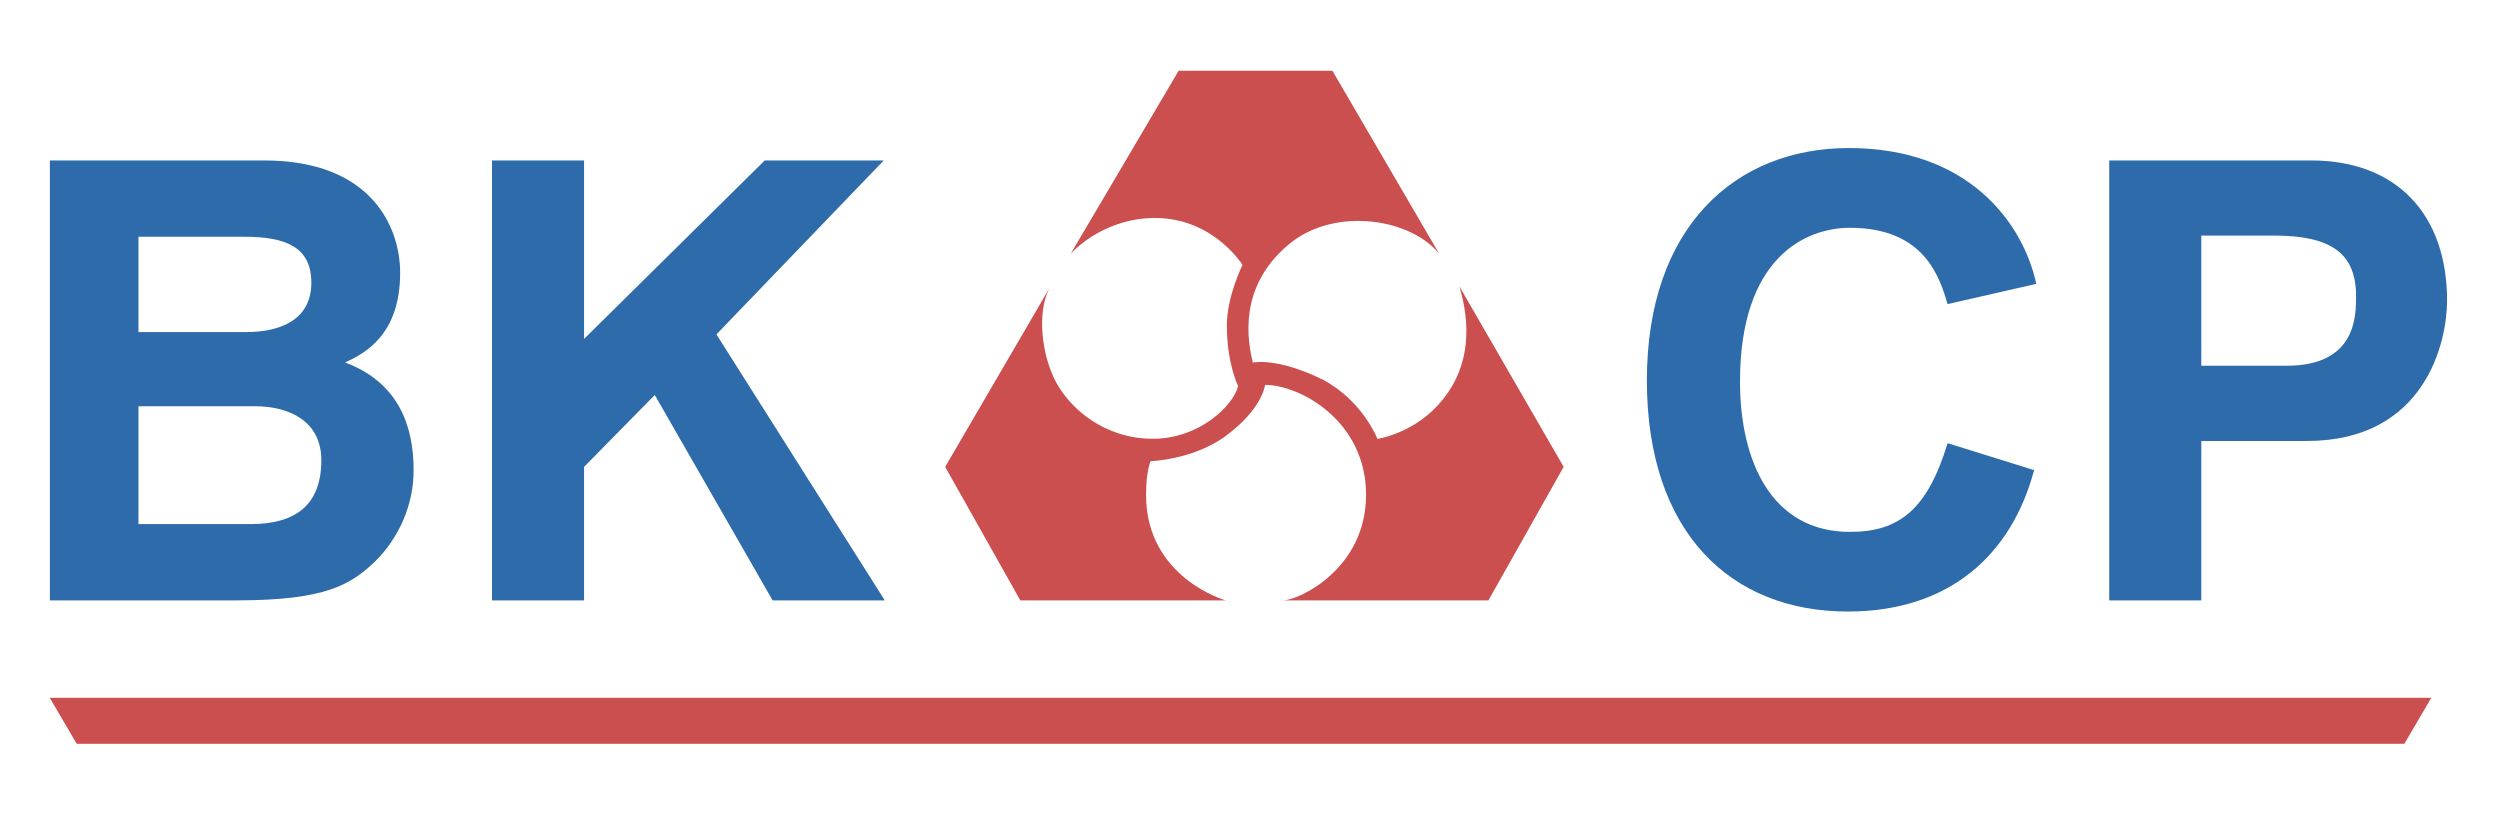
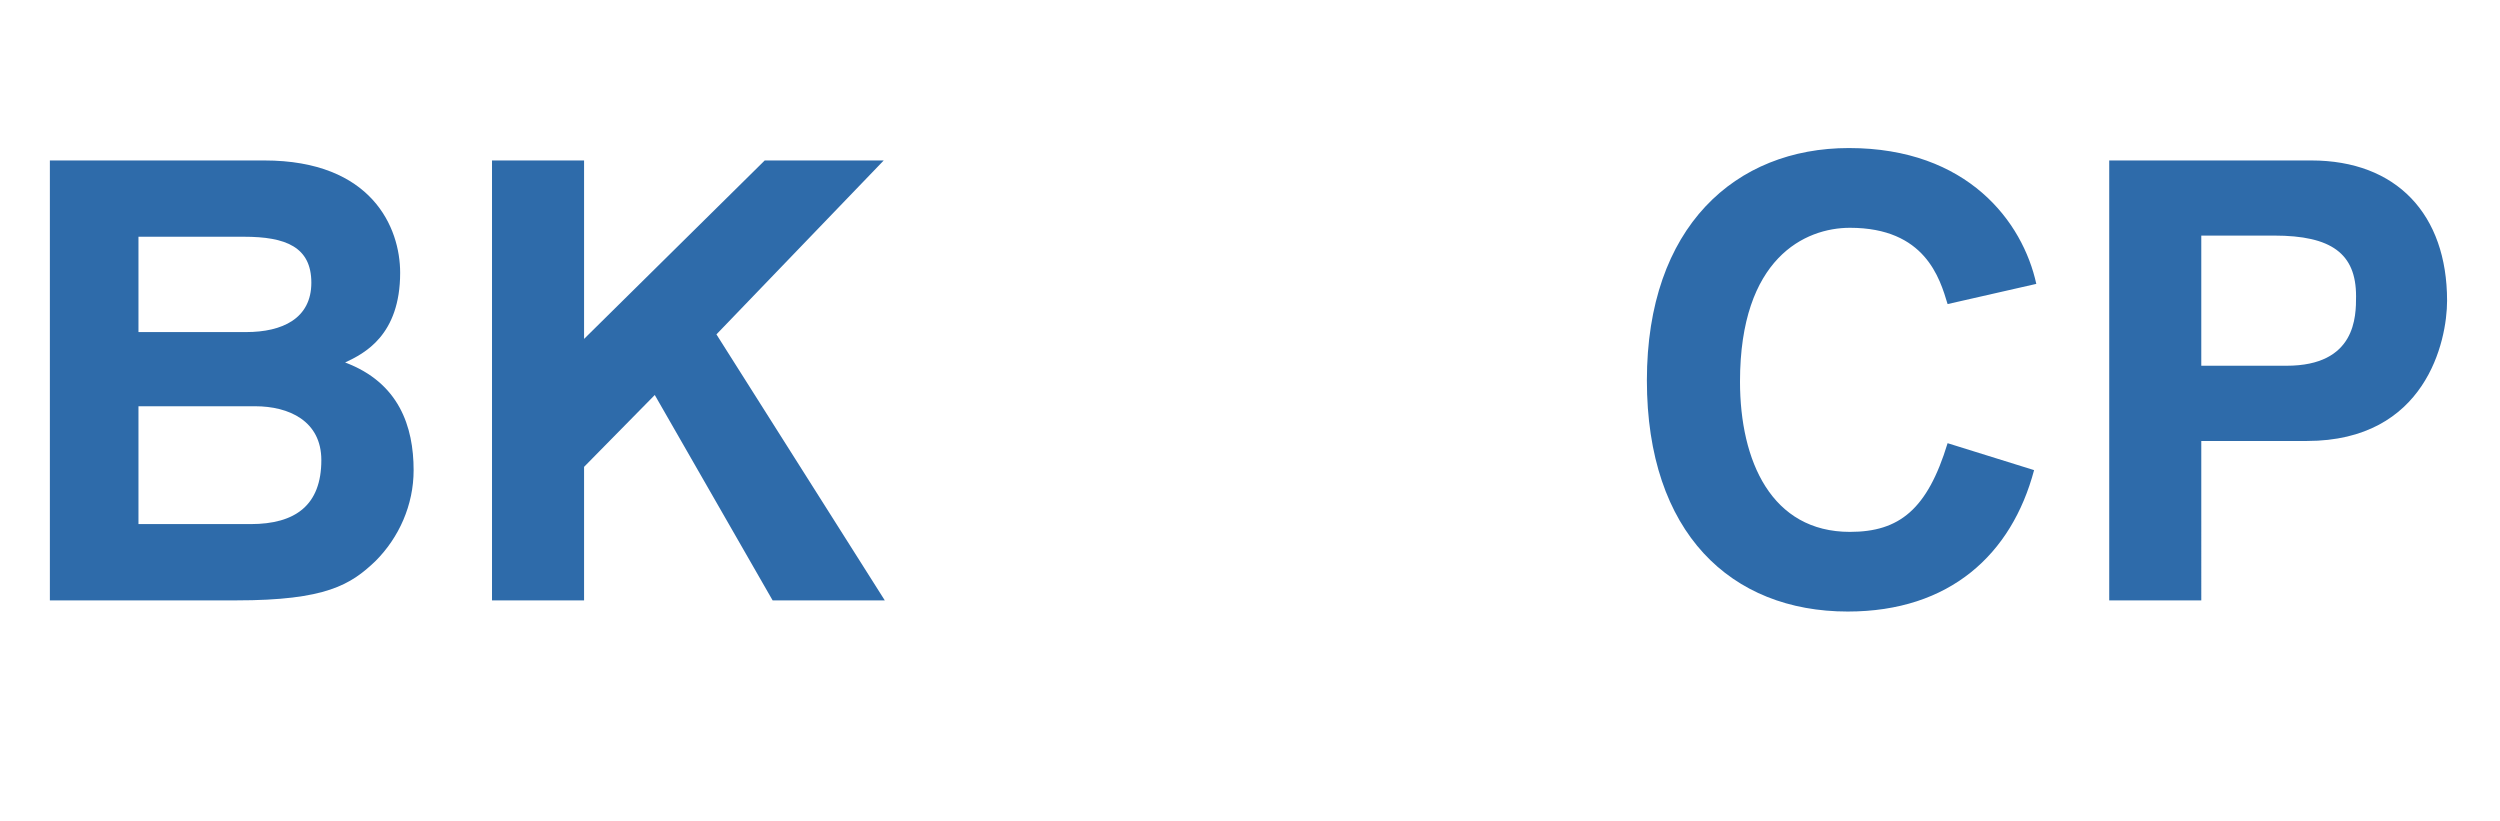
<svg xmlns="http://www.w3.org/2000/svg" version="1.1" id="Слой_1" x="0px" y="0px" viewBox="0 0 2376 780" style="enable-background:new 0 0 2376 780;" xml:space="preserve">
-   <path fill="#2E6BAA" d="M89,801H59.1l44.8,105.6h21.3L170,801h-29.9l-25.6,64L89,801L89,801z M222.3,831.9c-23.5,0-43.7,13.9-43.7,38.4  c0,25.6,20.3,38.4,43.7,38.4c22.4,0,42.7-13.9,42.7-38.4C265,845.8,244.7,831.9,222.3,831.9L222.3,831.9z M222.3,854.3  c9.6,0,16,7.4,16,16c0,9.6-6.4,17.1-16,17.1c-10.7,0-17.1-7.5-17.1-17.1C205.2,861.8,211.6,854.3,222.3,854.3z M322.6,855.4h14.9  v-21.3h-14.9v-21.3H297v21.3h-8.5v21.3h8.5v51.2h25.6V855.4z M388.7,834.1h-25.6v72.5h25.6v-28.8c0-12.8,3.2-22.4,17.1-22.4  c4.3,0,7.5,1.1,11.7,3.2v-24.5h-5.3c-9.6,0-18.1,3.2-23.5,12.8L388.7,834.1L388.7,834.1L388.7,834.1z M464.4,859.7  c2.1-7.5,8.5-10.7,16-10.7c6.4,0,12.8,4.3,13.9,10.7H464.4L464.4,859.7z M518.8,872.5c0-24.6-14.9-40.5-40.5-40.5  c-23.5,0-39.5,14.9-39.5,38.4c0,25.6,18.1,38.4,41.6,38.4c17.1,0,33.1-7.5,37.3-24.5h-24.5c-3.2,5.3-7.5,6.4-12.8,6.4  c-10.7,0-16-5.3-16-16h54.4V872.5L518.8,872.5z M612.7,906.6h25.6v-7.5c5.3,6.4,13.9,9.6,22.4,9.6c21.3,0,36.3-17.1,36.3-38.4  c0-20.3-14.9-38.4-36.3-38.4c-8.5,0-17.1,3.2-22.4,9.6v-51.2h-25.6V906.6L612.7,906.6z M654.3,854.3c9.6,0,16,7.4,16,16  c0,9.6-6.4,17.1-16,17.1c-10.7,0-17.1-7.5-17.1-17.1C637.2,861.8,643.6,854.3,654.3,854.3L654.3,854.3z M765.2,854.3  c9.6,0,16,7.4,16,16c0,9.6-6.4,17.1-16,17.1c-10.7,0-17.1-7.5-17.1-17.1C748.1,861.8,754.5,854.3,765.2,854.3z M805.7,834.1h-25.6  v7.4c-5.3-6.4-13.9-9.6-22.4-9.6c-21.3,0-36.3,18.1-36.3,38.4c0,21.3,16,38.4,37.3,38.4c8.5,0,17.1-3.2,21.3-9.6v7.5h25.6  L805.7,834.1L805.7,834.1z M866.5,834.1h-25.6v72.5h25.6v-37.3c0-8.5,3.2-17.1,12.8-17.1c12.8,0,11.7,12.8,11.7,19.2v35.2h25.6  v-44.8c0-17-7.5-29.8-26.7-29.8c-10.7,0-17.1,3.2-23.5,11.7V834.1z M1031.9,834.1h-25.6v8.5h-1.1c-4.3-7.5-12.8-10.7-21.3-10.7  c-21.3,0-36.3,18.1-36.3,39.5c0,20.2,13.9,37.3,36.3,37.3c7.5,0,17.1-2.1,22.4-8.5v42.7h25.6V834.1L1031.9,834.1z M990.3,854.3  c10.7,0,16,7.4,16,16c0,9.6-5.3,17.1-16,17.1c-10.7,0-16-7.5-16-17.1C974.3,861.8,979.6,854.3,990.3,854.3z M1064.9,834.1v43.7  c0,24.6,17.1,30.9,38.4,30.9c21.3,0,38.4-6.4,38.4-30.9v-43.7h-25.6v39.5c0,8.5-2.1,14.9-12.8,14.9s-12.8-6.4-12.8-14.9v-39.5  H1064.9z M1196.1,859.7c2.1-7.5,7.4-10.7,14.9-10.7c7.5,0,13.9,4.3,14.9,10.7H1196.1z M1249.5,872.5c0-24.6-13.9-40.5-39.5-40.5  c-23.5,0-39.5,14.9-39.5,38.4c0,25.6,17.1,38.4,41.6,38.4c16,0,33.1-7.5,36.3-24.5h-24.6c-2.1,5.3-6.4,6.4-11.7,6.4  c-10.7,0-16-5.3-16-16h53.3V872.5L1249.5,872.5z M1370,834.1h-25.6v108.8h25.6v-42.7c5.3,6.4,13.9,8.5,22.4,8.5  c21.3,0,36.3-17.1,36.3-37.3c0-21.3-14.9-39.5-37.3-39.5c-7.5,0-17.1,3.2-21.3,10.7V834.1L1370,834.1z M1384.9,854.3  c10.7,0,17,7.4,17,16c0,9.6-6.4,17.1-17,17.1c-9.6,0-16-7.5-16-17.1C1368.9,861.8,1375.3,854.3,1384.9,854.3z M1495.9,854.3  c10.7,0,17,7.4,17,16c0,9.6-6.4,17.1-17,17.1c-9.6,0-16-7.5-16-17.1C1479.9,861.8,1486.3,854.3,1495.9,854.3z M1537.5,834.1h-25.6  v7.4c-5.3-6.4-13.9-9.6-22.4-9.6c-21.3,0-36.3,18.1-36.3,38.4c0,21.3,14.9,38.4,36.3,38.4c8.5,0,18.1-3.2,22.4-9.6v7.5h25.6V834.1  L1537.5,834.1z M1598.3,834.1h-25.6v72.5h25.6v-28.8c0-12.8,3.2-22.4,17.1-22.4c4.3,0,7.4,1.1,10.7,3.2v-24.5h-4.3  c-10.7,0-18.1,3.2-23.5,12.8L1598.3,834.1L1598.3,834.1L1598.3,834.1z M1684.7,855.4h13.9v-21.3h-13.9v-21.3h-25.6v21.3h-8.5v21.3  h8.5v51.2h25.6V855.4z M1745.5,859.7c1.1-7.5,7.5-10.7,14.9-10.7c6.4,0,12.8,4.3,14.9,10.7H1745.5L1745.5,859.7z M1798.8,872.5  c0-24.6-14.9-40.5-39.5-40.5c-23.5,0-40.5,14.9-40.5,38.4c0,25.6,18.1,38.4,41.6,38.4c17.1,0,33.1-7.5,37.3-24.5h-24.5  c-3.2,5.3-6.4,6.4-12.8,6.4c-10.7,0-16-5.3-16-16h54.4L1798.8,872.5L1798.8,872.5z M1853.2,834.1h-25.6v72.5h25.6v-37.3  c0-8.5,3.2-17.1,13.9-17.1c12.8,0,11.7,12.8,11.7,19.2v35.2h25.6v-44.8c0-17-7.5-29.8-27.7-29.8c-9.6,0-17.1,3.2-22.4,11.7h-1.1  L1853.2,834.1L1853.2,834.1L1853.2,834.1z M1976.9,854.3c9.6,0,16,7.4,16,16c0,9.6-6.4,17.1-16,17.1c-10.7,0-17.1-7.5-17.1-17.1  C1959.8,861.8,1966.2,854.3,1976.9,854.3z M2017.4,834.1h-25.6v7.4c-5.3-6.4-13.9-9.6-22.4-9.6c-21.3,0-36.3,18.1-36.3,38.4  c0,21.3,14.9,38.4,36.3,38.4c8.5,0,18.1-3.2,22.4-9.6v7.5h25.6V834.1L2017.4,834.1z M2078.2,834.1h-25.6v72.5h25.6V834.1z   M2065.5,792.4c-8.5,0-14.9,6.4-14.9,13.9c0,8.5,6.4,14.9,14.9,14.9c7.5,0,13.9-6.4,13.9-14.9  C2079.3,798.9,2072.9,792.4,2065.5,792.4z M2138,834.1h-25.6v72.5h25.6v-28.8c0-12.8,3.2-22.4,18.1-22.4c3.2,0,7.5,1.1,10.7,3.2  v-24.5h-5.3c-9.6,0-18.1,3.2-23.5,12.8L2138,834.1L2138,834.1L2138,834.1z M2214.8,859.7c1.1-7.5,7.5-10.7,14.9-10.7  c6.4,0,12.8,4.3,14.9,10.7H2214.8L2214.8,859.7z M2268.1,872.5c0-24.6-14.9-40.5-39.5-40.5c-23.5,0-40.5,14.9-40.5,38.4  c0,25.6,18.1,38.4,42.7,38.4c16,0,32-7.5,36.3-24.5h-24.5c-3.2,5.3-6.4,6.4-12.8,6.4c-10.7,0-16-5.3-16-16h54.4L2268.1,872.5  L2268.1,872.5z M2092.1,347.7V223.9h69.3c54.4,0,77.8,17.1,77.8,57.6c0,19.2,0,66.1-66.1,66.1H2092.1L2092.1,347.7z M2092.1,419.1  h100.3c113.1,0,133.3-94.9,133.3-133.3c0-82.1-48-133.3-129.1-133.3h-192v418.1h87.5L2092.1,419.1L2092.1,419.1L2092.1,419.1z   M1851,289c-7.4-24.5-21.3-72.5-92.8-72.5c-42.7,0-104.5,28.8-104.5,146.1c0,75.7,29.9,142.9,104.5,142.9  c46.9,0,73.6-21.3,92.8-84.3l82.2,25.6c-21.3,80-80,134.4-177.1,134.4c-110.9,0-190.9-74.7-190.9-219.7  c0-146.1,84.3-220.8,192-220.8c113.1,0,165.3,70.4,178.1,129.1L1851,289L1851,289z M555.1,570.6h-87.5V152.5h87.5v169.6l171.7-169.6  h113.1L680.9,317.8l160,252.8H734.3l-112-195.2l-67.2,68.3V570.6z" />
+   <path fill="#2E6BAA" d="M89,801H59.1l44.8,105.6h21.3L170,801h-29.9l-25.6,64L89,801L89,801z M222.3,831.9c-23.5,0-43.7,13.9-43.7,38.4  c0,25.6,20.3,38.4,43.7,38.4c22.4,0,42.7-13.9,42.7-38.4C265,845.8,244.7,831.9,222.3,831.9L222.3,831.9z M222.3,854.3  c9.6,0,16,7.4,16,16c0,9.6-6.4,17.1-16,17.1c-10.7,0-17.1-7.5-17.1-17.1C205.2,861.8,211.6,854.3,222.3,854.3z M322.6,855.4h14.9  v-21.3h-14.9v-21.3H297v21.3h-8.5v21.3h8.5v51.2h25.6V855.4z M388.7,834.1h-25.6v72.5h25.6v-28.8c0-12.8,3.2-22.4,17.1-22.4  c4.3,0,7.5,1.1,11.7,3.2v-24.5h-5.3c-9.6,0-18.1,3.2-23.5,12.8L388.7,834.1L388.7,834.1L388.7,834.1z M464.4,859.7  c2.1-7.5,8.5-10.7,16-10.7c6.4,0,12.8,4.3,13.9,10.7H464.4L464.4,859.7z M518.8,872.5c0-24.6-14.9-40.5-40.5-40.5  c-23.5,0-39.5,14.9-39.5,38.4c0,25.6,18.1,38.4,41.6,38.4c17.1,0,33.1-7.5,37.3-24.5h-24.5c-3.2,5.3-7.5,6.4-12.8,6.4  c-10.7,0-16-5.3-16-16h54.4V872.5L518.8,872.5z M612.7,906.6h25.6v-7.5c5.3,6.4,13.9,9.6,22.4,9.6c21.3,0,36.3-17.1,36.3-38.4  c0-20.3-14.9-38.4-36.3-38.4c-8.5,0-17.1,3.2-22.4,9.6v-51.2h-25.6V906.6L612.7,906.6z M654.3,854.3c9.6,0,16,7.4,16,16  c0,9.6-6.4,17.1-16,17.1c-10.7,0-17.1-7.5-17.1-17.1C637.2,861.8,643.6,854.3,654.3,854.3L654.3,854.3z M765.2,854.3  c9.6,0,16,7.4,16,16c0,9.6-6.4,17.1-16,17.1c-10.7,0-17.1-7.5-17.1-17.1C748.1,861.8,754.5,854.3,765.2,854.3z M805.7,834.1h-25.6  v7.4c-5.3-6.4-13.9-9.6-22.4-9.6c-21.3,0-36.3,18.1-36.3,38.4c0,21.3,16,38.4,37.3,38.4c8.5,0,17.1-3.2,21.3-9.6v7.5h25.6  L805.7,834.1L805.7,834.1z M866.5,834.1h-25.6v72.5h25.6v-37.3c0-8.5,3.2-17.1,12.8-17.1c12.8,0,11.7,12.8,11.7,19.2v35.2h25.6  v-44.8c0-17-7.5-29.8-26.7-29.8c-10.7,0-17.1,3.2-23.5,11.7V834.1z M1031.9,834.1h-25.6v8.5h-1.1c-4.3-7.5-12.8-10.7-21.3-10.7  c-21.3,0-36.3,18.1-36.3,39.5c0,20.2,13.9,37.3,36.3,37.3c7.5,0,17.1-2.1,22.4-8.5v42.7h25.6V834.1L1031.9,834.1z M990.3,854.3  c10.7,0,16,7.4,16,16c0,9.6-5.3,17.1-16,17.1c-10.7,0-16-7.5-16-17.1C974.3,861.8,979.6,854.3,990.3,854.3z M1064.9,834.1v43.7  c0,24.6,17.1,30.9,38.4,30.9c21.3,0,38.4-6.4,38.4-30.9v-43.7h-25.6v39.5c0,8.5-2.1,14.9-12.8,14.9s-12.8-6.4-12.8-14.9v-39.5  H1064.9z M1196.1,859.7c2.1-7.5,7.4-10.7,14.9-10.7c7.5,0,13.9,4.3,14.9,10.7H1196.1z M1249.5,872.5c0-24.6-13.9-40.5-39.5-40.5  c-23.5,0-39.5,14.9-39.5,38.4c0,25.6,17.1,38.4,41.6,38.4c16,0,33.1-7.5,36.3-24.5h-24.6c-2.1,5.3-6.4,6.4-11.7,6.4  c-10.7,0-16-5.3-16-16h53.3V872.5L1249.5,872.5z M1370,834.1h-25.6v108.8h25.6v-42.7c5.3,6.4,13.9,8.5,22.4,8.5  c21.3,0,36.3-17.1,36.3-37.3c0-21.3-14.9-39.5-37.3-39.5c-7.5,0-17.1,3.2-21.3,10.7V834.1L1370,834.1z M1384.9,854.3  c10.7,0,17,7.4,17,16c0,9.6-6.4,17.1-17,17.1c-9.6,0-16-7.5-16-17.1C1368.9,861.8,1375.3,854.3,1384.9,854.3z M1495.9,854.3  c10.7,0,17,7.4,17,16c0,9.6-6.4,17.1-17,17.1c-9.6,0-16-7.5-16-17.1C1479.9,861.8,1486.3,854.3,1495.9,854.3z M1537.5,834.1h-25.6  v7.4c-5.3-6.4-13.9-9.6-22.4-9.6c-21.3,0-36.3,18.1-36.3,38.4c0,21.3,14.9,38.4,36.3,38.4c8.5,0,18.1-3.2,22.4-9.6v7.5h25.6V834.1  L1537.5,834.1z M1598.3,834.1h-25.6v72.5h25.6v-28.8c0-12.8,3.2-22.4,17.1-22.4c4.3,0,7.4,1.1,10.7,3.2v-24.5h-4.3  c-10.7,0-18.1,3.2-23.5,12.8L1598.3,834.1L1598.3,834.1L1598.3,834.1z M1684.7,855.4h13.9v-21.3h-13.9v-21.3h-25.6v21.3h-8.5v21.3  h8.5v51.2h25.6V855.4z M1745.5,859.7c1.1-7.5,7.5-10.7,14.9-10.7c6.4,0,12.8,4.3,14.9,10.7H1745.5L1745.5,859.7z M1798.8,872.5  c0-24.6-14.9-40.5-39.5-40.5c-23.5,0-40.5,14.9-40.5,38.4c0,25.6,18.1,38.4,41.6,38.4c17.1,0,33.1-7.5,37.3-24.5h-24.5  c-3.2,5.3-6.4,6.4-12.8,6.4c-10.7,0-16-5.3-16-16h54.4L1798.8,872.5L1798.8,872.5z M1853.2,834.1h-25.6v72.5h25.6v-37.3  c0-8.5,3.2-17.1,13.9-17.1c12.8,0,11.7,12.8,11.7,19.2v35.2h25.6v-44.8c0-17-7.5-29.8-27.7-29.8c-9.6,0-17.1,3.2-22.4,11.7h-1.1  L1853.2,834.1L1853.2,834.1L1853.2,834.1z M1976.9,854.3c9.6,0,16,7.4,16,16c0,9.6-6.4,17.1-16,17.1c-10.7,0-17.1-7.5-17.1-17.1  C1959.8,861.8,1966.2,854.3,1976.9,854.3z M2017.4,834.1h-25.6v7.4c-5.3-6.4-13.9-9.6-22.4-9.6c-21.3,0-36.3,18.1-36.3,38.4  c0,21.3,14.9,38.4,36.3,38.4c8.5,0,18.1-3.2,22.4-9.6v7.5h25.6V834.1L2017.4,834.1z M2078.2,834.1h-25.6v72.5h25.6V834.1z   c-8.5,0-14.9,6.4-14.9,13.9c0,8.5,6.4,14.9,14.9,14.9c7.5,0,13.9-6.4,13.9-14.9  C2079.3,798.9,2072.9,792.4,2065.5,792.4z M2138,834.1h-25.6v72.5h25.6v-28.8c0-12.8,3.2-22.4,18.1-22.4c3.2,0,7.5,1.1,10.7,3.2  v-24.5h-5.3c-9.6,0-18.1,3.2-23.5,12.8L2138,834.1L2138,834.1L2138,834.1z M2214.8,859.7c1.1-7.5,7.5-10.7,14.9-10.7  c6.4,0,12.8,4.3,14.9,10.7H2214.8L2214.8,859.7z M2268.1,872.5c0-24.6-14.9-40.5-39.5-40.5c-23.5,0-40.5,14.9-40.5,38.4  c0,25.6,18.1,38.4,42.7,38.4c16,0,32-7.5,36.3-24.5h-24.5c-3.2,5.3-6.4,6.4-12.8,6.4c-10.7,0-16-5.3-16-16h54.4L2268.1,872.5  L2268.1,872.5z M2092.1,347.7V223.9h69.3c54.4,0,77.8,17.1,77.8,57.6c0,19.2,0,66.1-66.1,66.1H2092.1L2092.1,347.7z M2092.1,419.1  h100.3c113.1,0,133.3-94.9,133.3-133.3c0-82.1-48-133.3-129.1-133.3h-192v418.1h87.5L2092.1,419.1L2092.1,419.1L2092.1,419.1z   M1851,289c-7.4-24.5-21.3-72.5-92.8-72.5c-42.7,0-104.5,28.8-104.5,146.1c0,75.7,29.9,142.9,104.5,142.9  c46.9,0,73.6-21.3,92.8-84.3l82.2,25.6c-21.3,80-80,134.4-177.1,134.4c-110.9,0-190.9-74.7-190.9-219.7  c0-146.1,84.3-220.8,192-220.8c113.1,0,165.3,70.4,178.1,129.1L1851,289L1851,289z M555.1,570.6h-87.5V152.5h87.5v169.6l171.7-169.6  h113.1L680.9,317.8l160,252.8H734.3l-112-195.2l-67.2,68.3V570.6z" />
  <path fill="#2E6BAA" d="M131.6,386.1h110.9c32,0,62.9,13.9,62.9,51.2c0,42.7-24.5,60.8-67.2,60.8H131.6L131.6,386.1L131.6,386.1z   M47.4,570.6h177.1c85.3,0,108.8-14.9,132.3-37.3c22.4-22.4,36.3-53.3,36.3-86.4c0-41.6-13.9-83.2-65.1-102.4  c18.1-8.5,52.3-25.6,52.3-85.3c0-42.7-26.7-106.7-129.1-106.7H47.4V570.6z M131.6,225h100.3c39.5,0,64,9.6,64,43.7  c0,34.1-27.7,46.9-61.9,46.9H131.6L131.6,225L131.6,225L131.6,225z" />
-   <path fill="#CC4F4F" d="M969.7,570.6h195.2c0,0-75.7-21.3-75.7-100.3c0-22.4,4.3-32,4.3-32s38.4-1.1,69.3-22.4  c37.3-26.7,39.5-50.1,39.5-50.1c33.1,0,96,34.1,96,104.5c0,70.4-64,100.3-78.9,100.3h195.2l71.5-126.9l-99.2-171.7  c10.7,35.2,10.7,74.7-14.9,106.7c-25.6,33.1-62.9,38.4-62.9,38.4s-13.9-36.3-52.3-56.5c-43.7-21.3-66.1-16-66.1-16  c-8.5-34.1-7.5-78.9,36.3-114.1c43.7-34.1,114.1-22.4,140.8,10.7L1266.3,67.2h-146.1L1017.7,241c22.4-23.5,60.8-39.5,99.2-32  c38.4,7.5,59.7,36.3,64,42.7c0,0-14.9,29.9-14.9,57.6c0,36.3,10.7,57.6,10.7,57.6c-4.3,18.1-36.3,50.1-81.1,50.1  c-45.9,0-80-28.8-93.9-57.6c-13.9-29.9-14.9-68.3-3.2-87.5L898.3,443.7L969.7,570.6L969.7,570.6z" />
-   <path fill="#CC4F4F" d="M72.9,706.9h2212.2l25.6-43.7H47.3L72.9,706.9z" />
</svg>